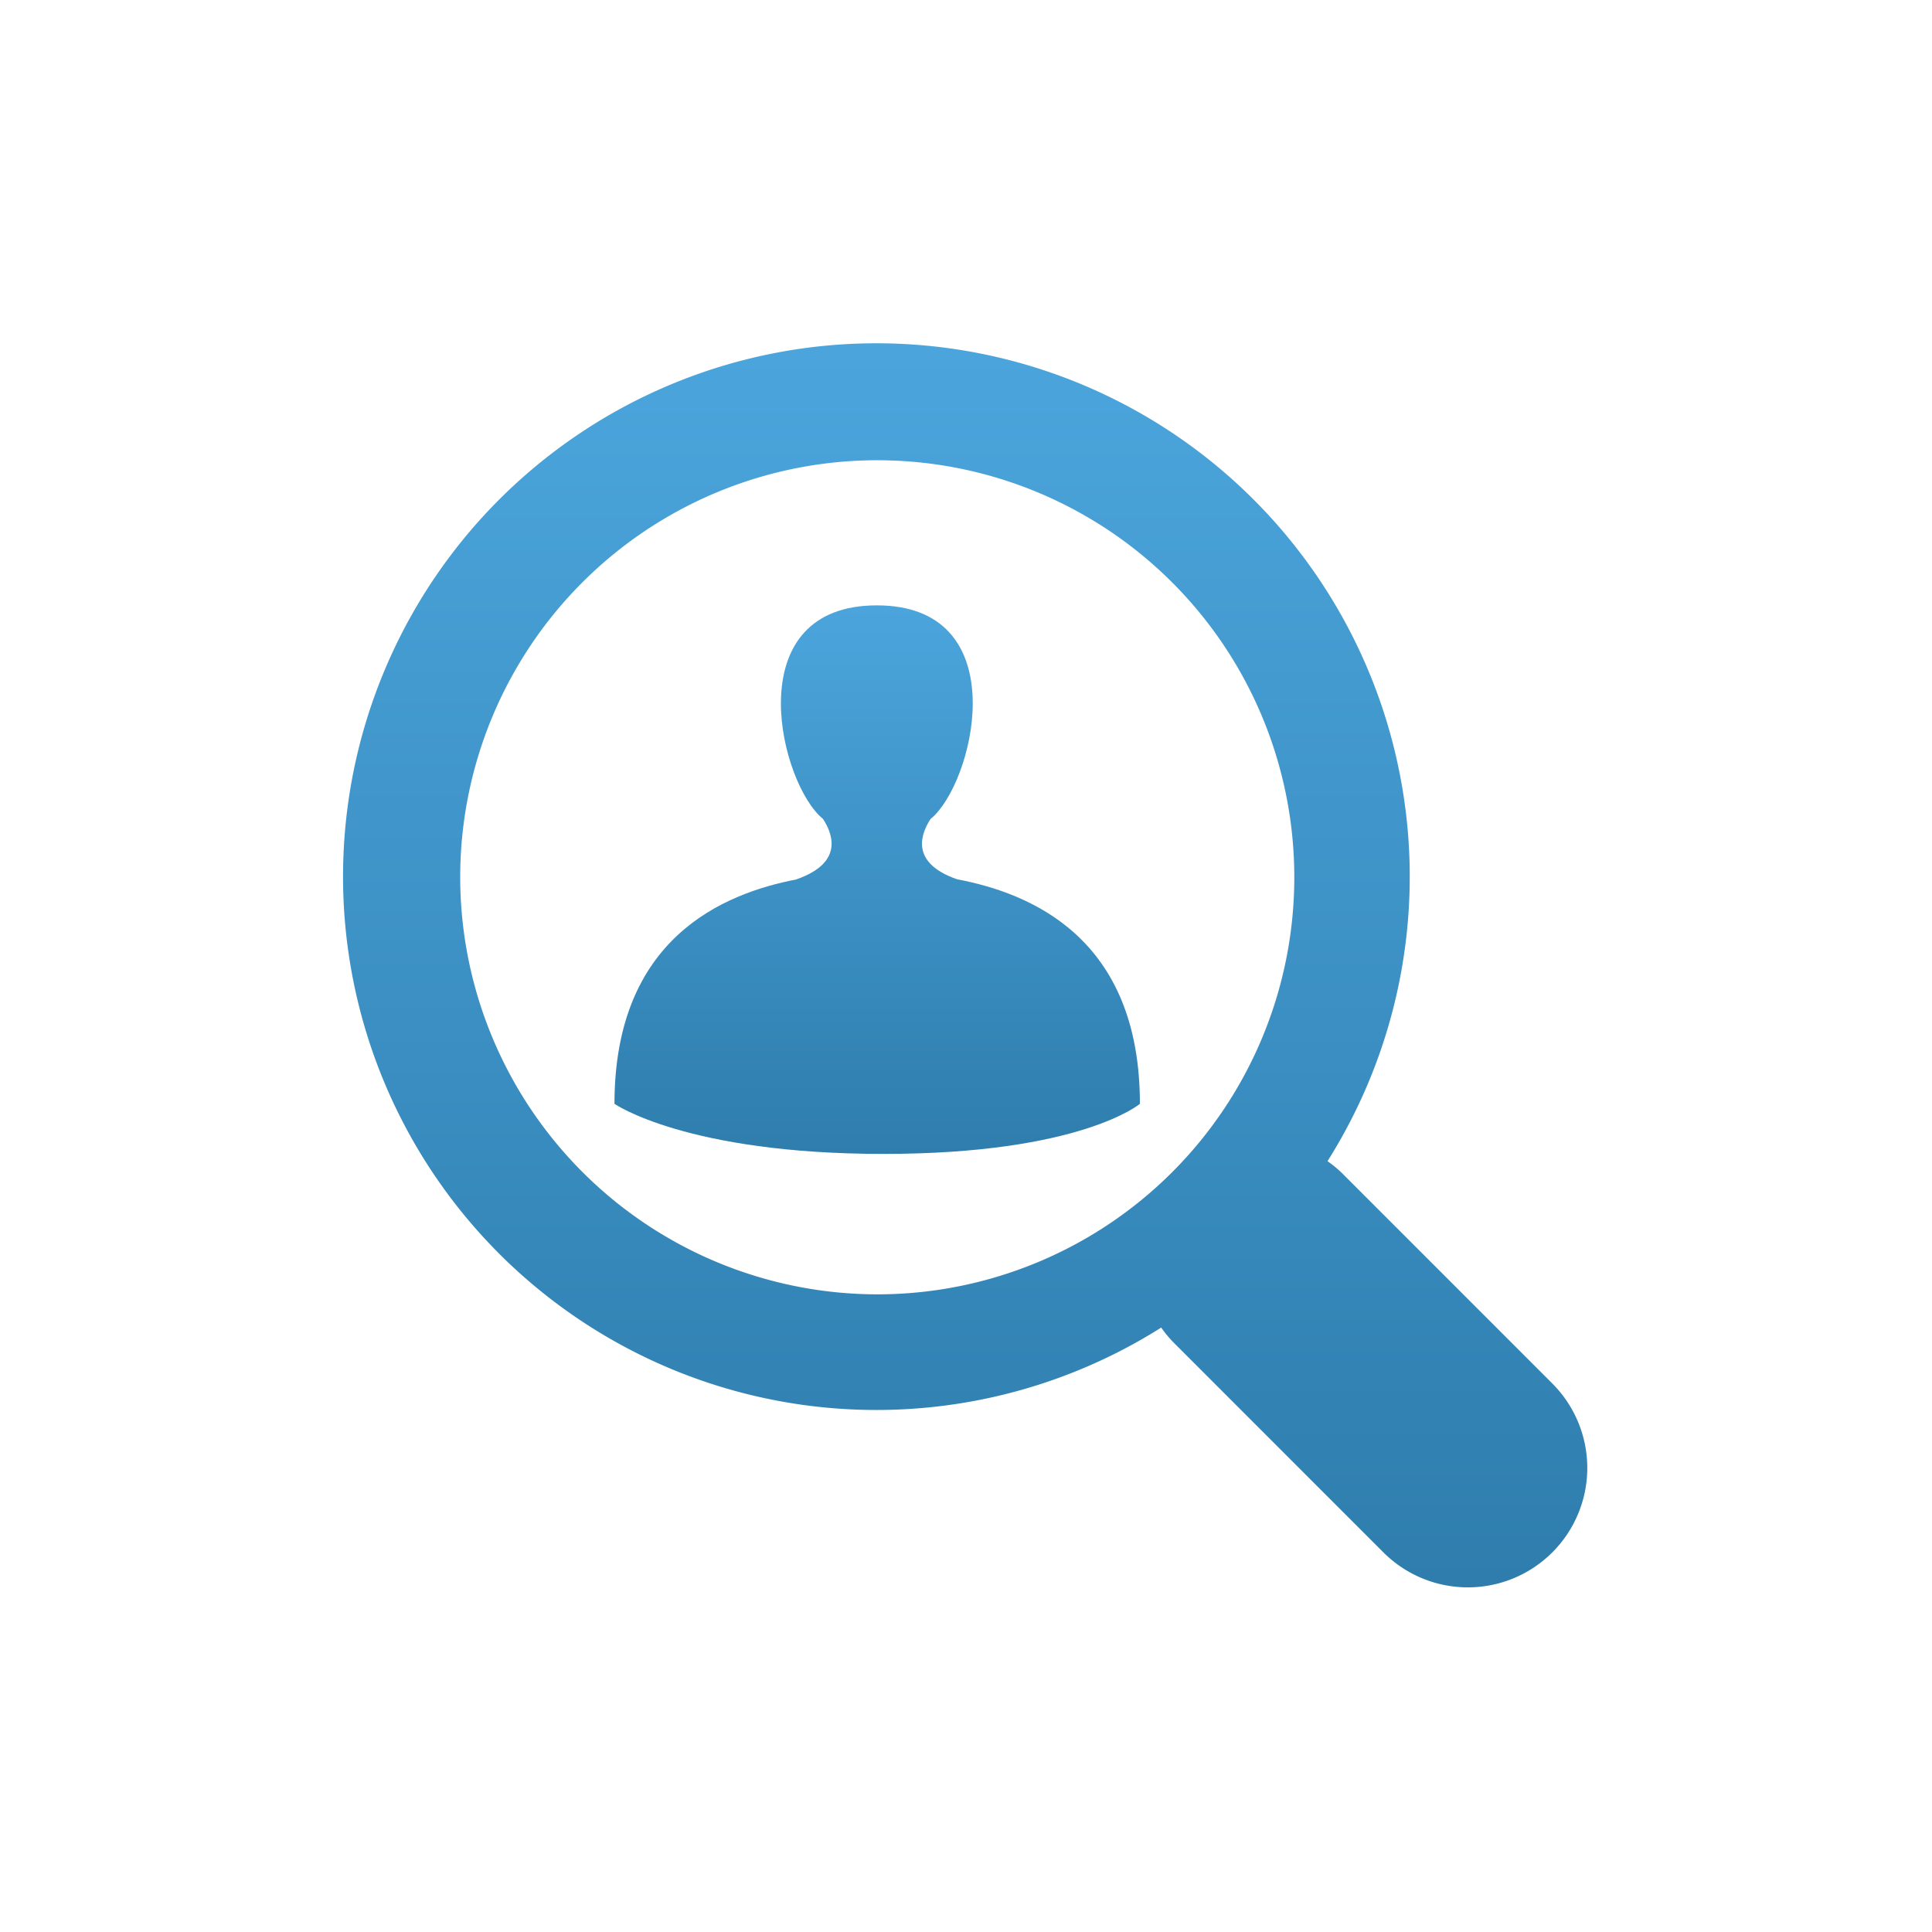
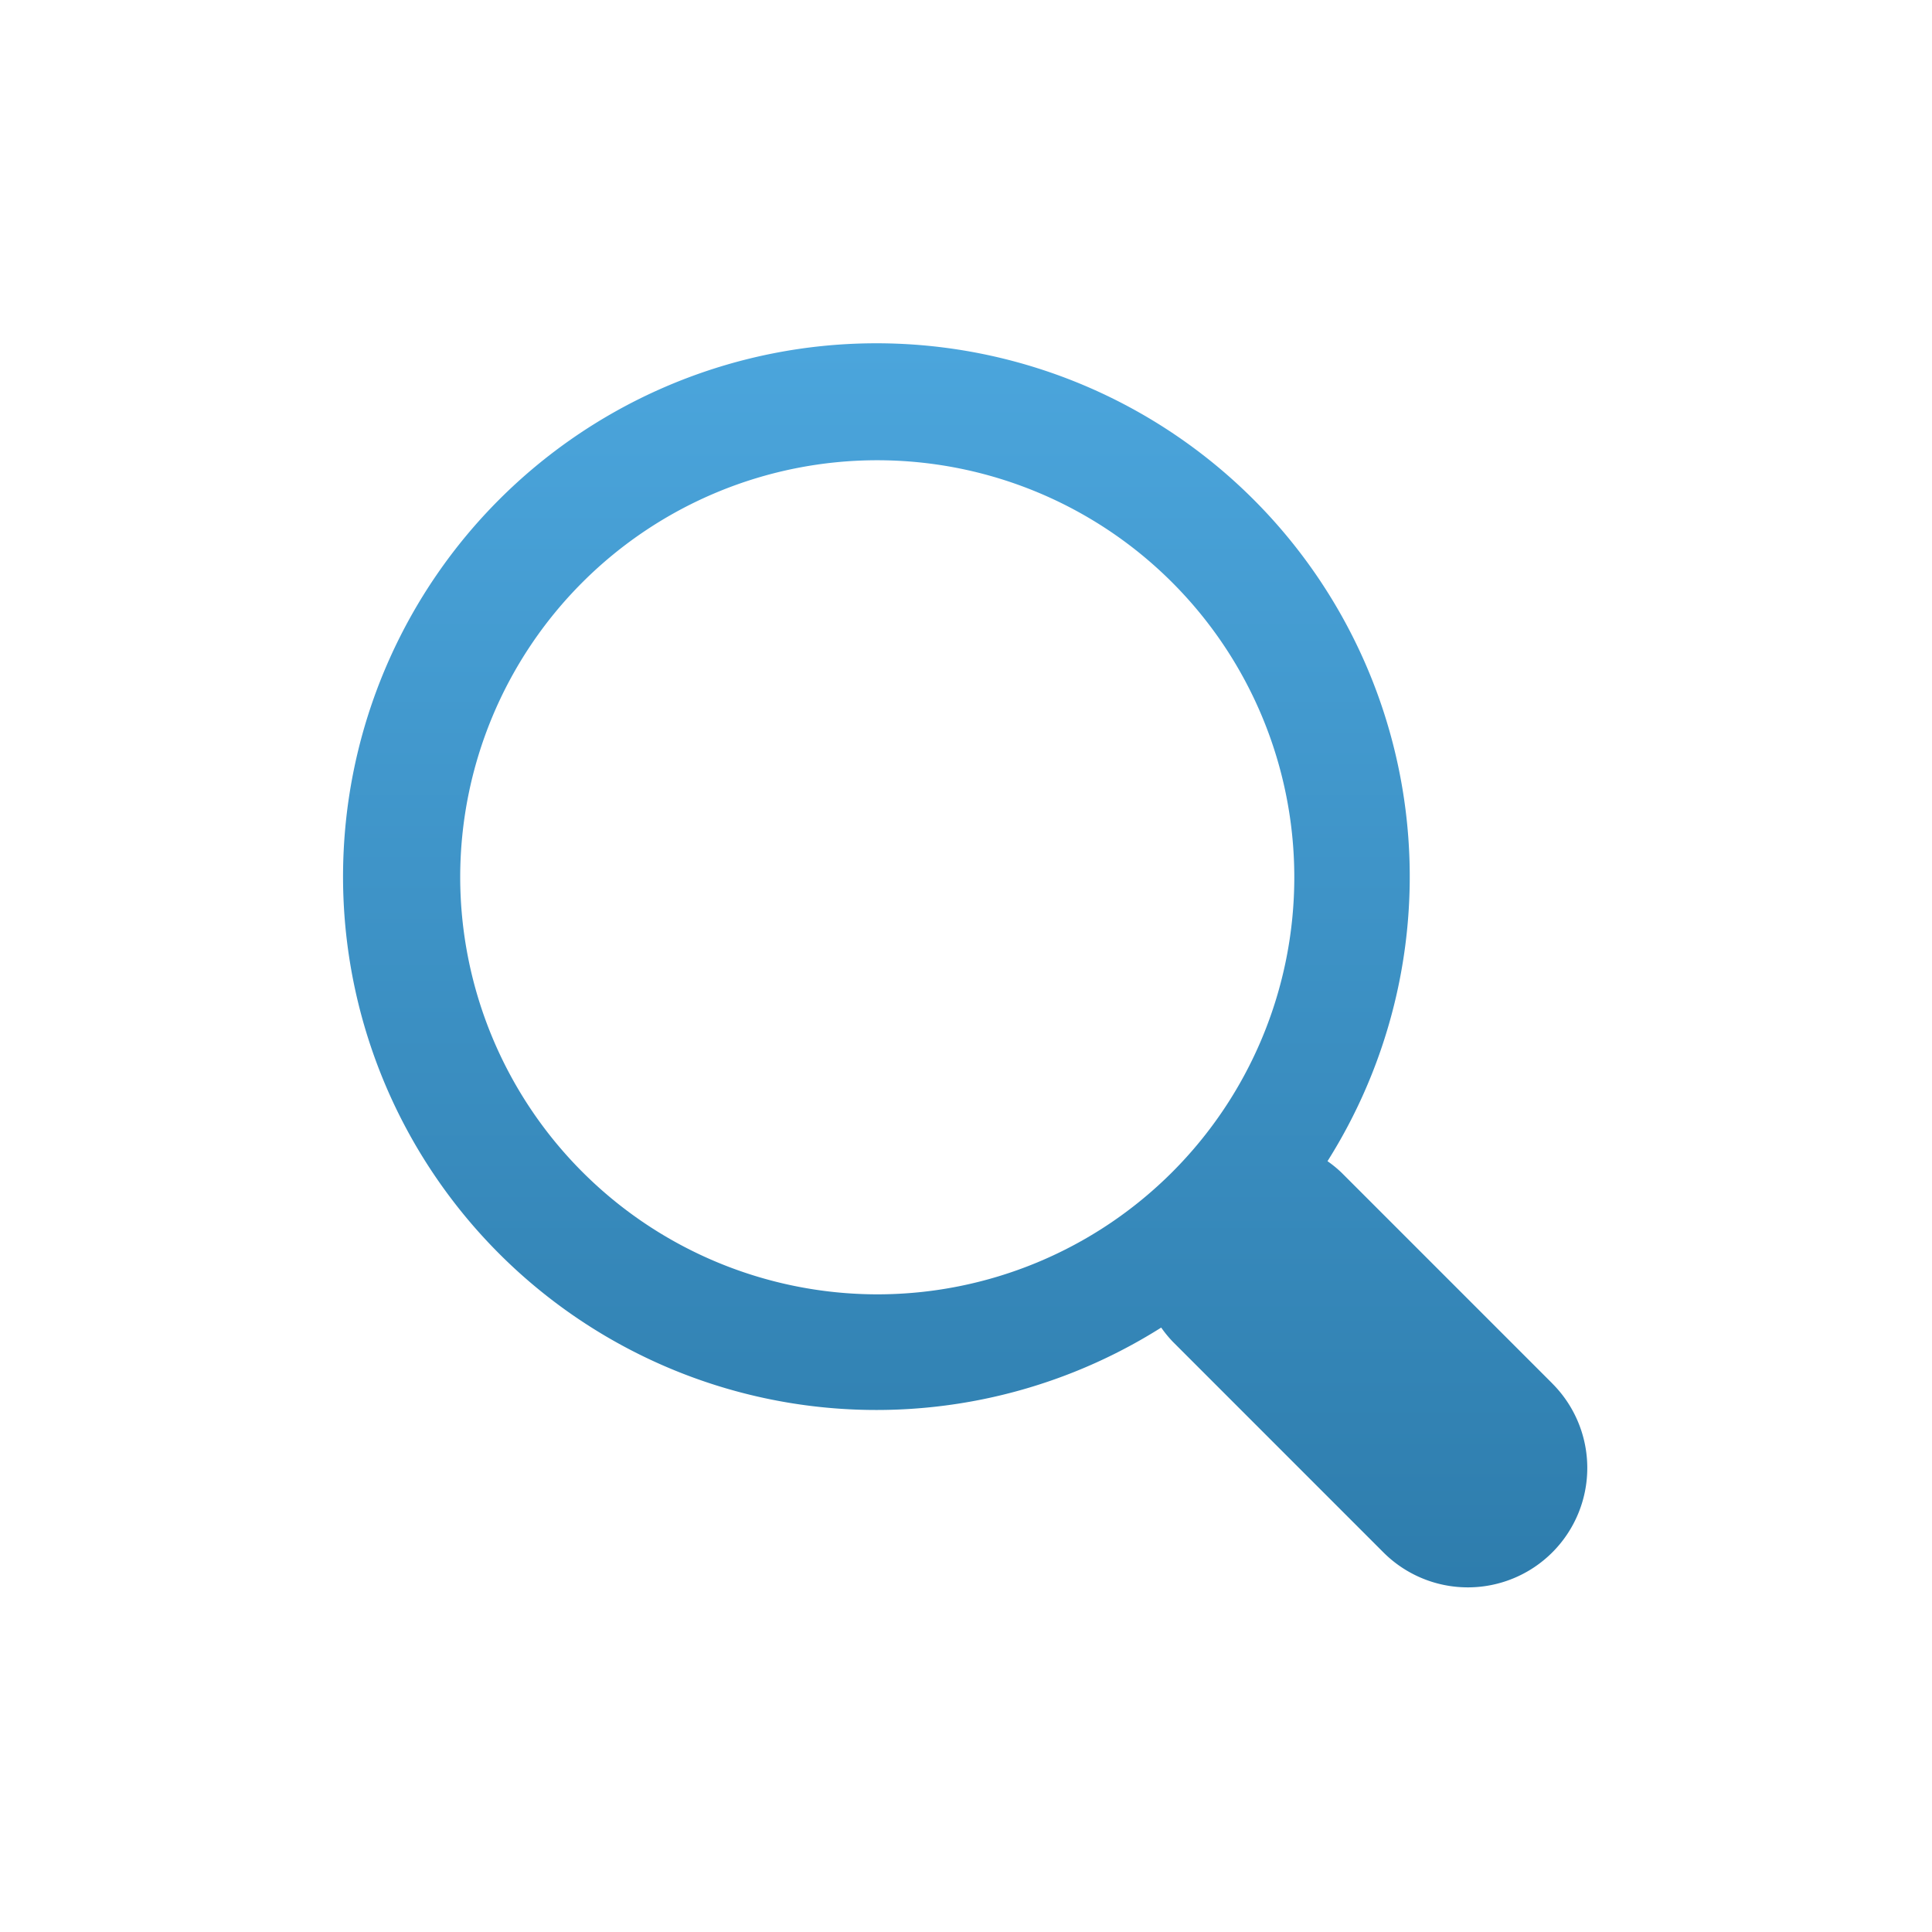
<svg xmlns="http://www.w3.org/2000/svg" width="80" height="80" viewBox="0 0 80 80">
  <defs>
    <linearGradient id="linear-gradient" x1="0.5" x2="0.5" y2="1" gradientUnits="objectBoundingBox">
      <stop offset="0" stop-color="#4ba5dc" />
      <stop offset="1" stop-color="#2e7dad" />
    </linearGradient>
  </defs>
  <g id="nist-icon-identify" transform="translate(-302.728 -5704.728)">
    <path id="Path_1013" data-name="Path 1013" d="M0,0H80V80H0Z" transform="translate(302.728 5704.728)" fill="none" />
    <path id="Path_999" data-name="Path 999" d="M50.006,43.014,41.28,34.287a4.826,4.826,0,0,0-.583-.477A22.085,22.085,0,1,0,33.811,40.7a4.94,4.94,0,0,0,.477.583l8.724,8.726a4.945,4.945,0,1,0,6.994-6.993M4.784,22.053a17.269,17.269,0,1,1,17.27,17.271A17.289,17.289,0,0,1,4.784,22.053" transform="translate(317 5719)" fill="url(#linear-gradient)" />
-     <path id="Path_1000" data-name="Path 1000" d="M28.734,25.4c-2.074-.724-1.4-2.018-1.093-2.494.061-.053.12-.1.176-.16,1.75-1.79,3.211-8.686-2.4-8.686s-4.148,6.9-2.4,8.686c.056.056.115.107.174.16.306.476.986,1.773-1.106,2.5l.011,0c-3.025.583-7.542,2.424-7.542,9.294,0,0,2.977,2.074,11.141,2.074S36.311,34.7,36.311,34.7c0-6.9-4.551-8.725-7.577-9.3" transform="translate(313.618 5715.735)" fill="url(#linear-gradient)" />
  </g>
</svg>